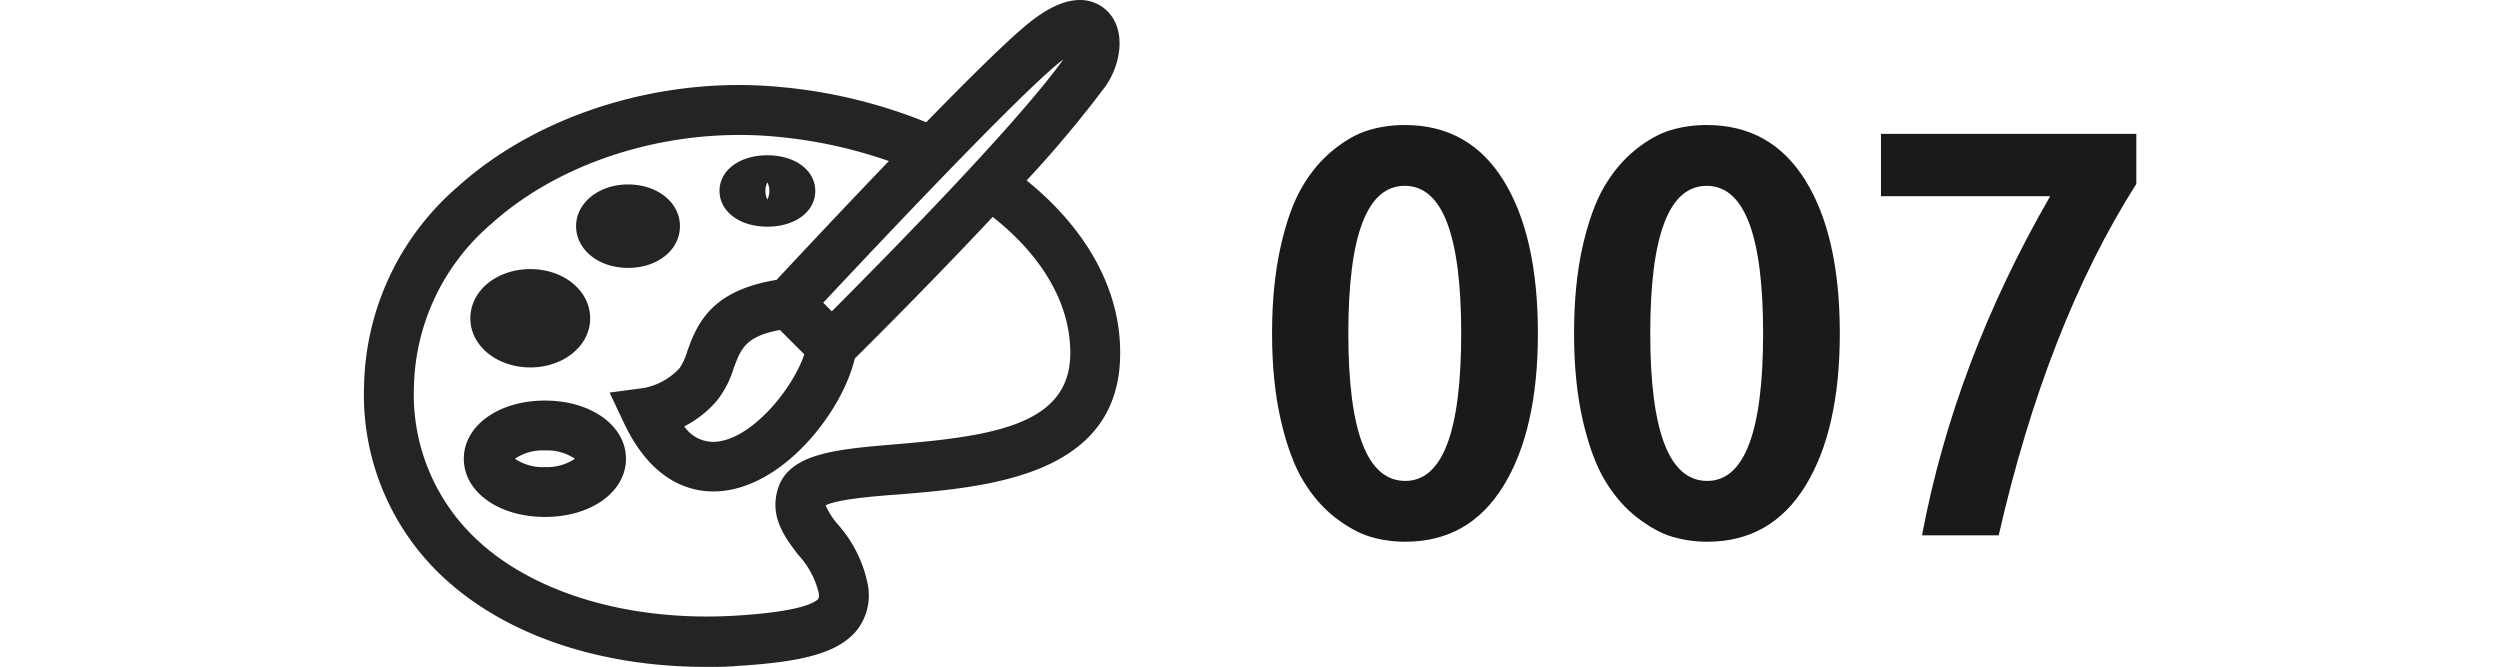
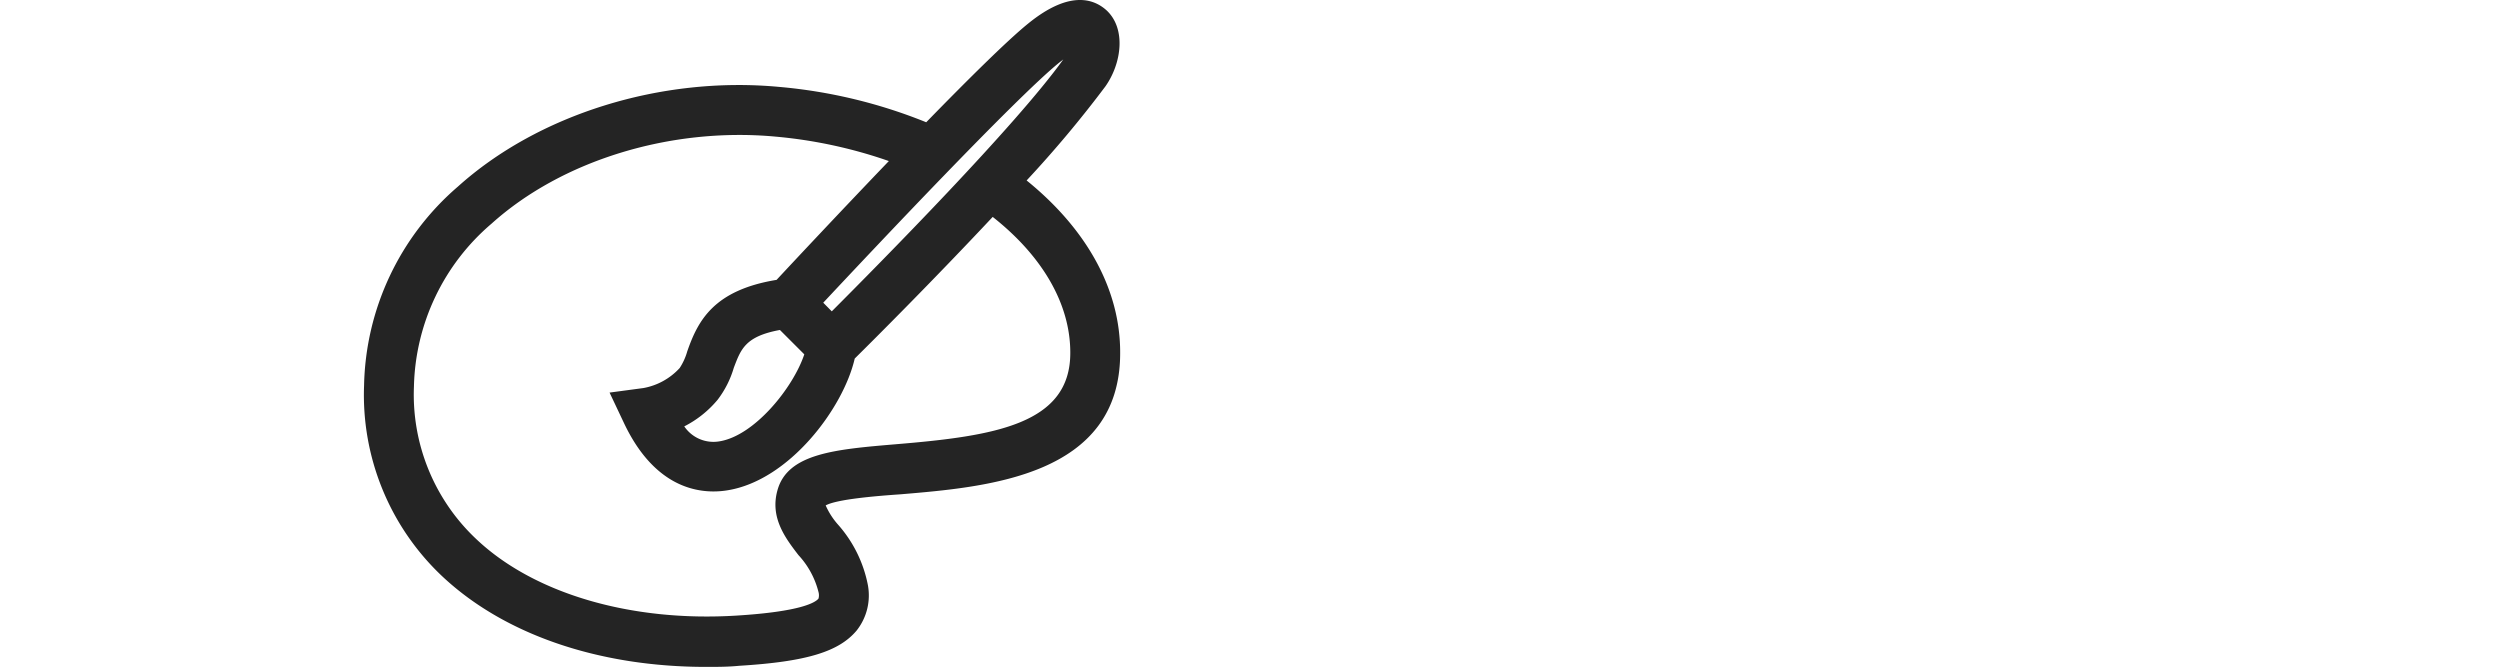
<svg xmlns="http://www.w3.org/2000/svg" id="SvgjsSvg1001" width="100%" height="80" version="1.1" xlink="http://www.w3.org/1999/xlink" preserveAspectRatio="xMidYMid meet" viewBox="0 1.161189144838204e-9 300 112.853" overflow="visible">
  <defs id="SvgjsDefs1002" />
  <g id="SvgjsG1008" transform="scale(1.43)" opacity="1">
    <g id="SvgjsG1009" class="5Cs2dZNeh" transform="translate(0.021, 0.015) scale(1.312)" light-content="false" non-strokable="false" fill="#242424">
      <g data-name="Слой 2">
        <g data-name="Слой 114">
          <path d="M59.78 16.27a103.53 103.53 0 0 0 7.11-8.49c1.45-2.06 1.89-5.18.11-6.85-1-.91-3.18-2-7.1 1.2-1.83 1.48-5.39 5-9.18 8.89a46.07 46.07 0 0 0-13.26-3.19c-10.66-1-21.76 2.48-29 9A24.3 24.3 0 0 0 0 34.78a22.47 22.47 0 0 0 6.91 17.07c5.6 5.35 14.2 8.31 23.94 8.31 1 0 2 0 3-.1 6.07-.37 9-1.27 10.6-3.19a5.11 5.11 0 0 0 1-4.13 11.52 11.52 0 0 0-2.68-5.41 6.63 6.63 0 0 1-1.12-1.74c1-.55 4.42-.84 6.73-1 7.91-.66 19.85-1.66 19.84-12.74.03-5.7-2.99-11.17-8.44-15.58zm2.95-10.64l.36-.28c-4.3 6-16.52 18.35-20.89 22.73l-.77-.78c4.4-4.7 17.4-18.52 21.3-21.67zM37.52 29.76l2.2 2.2c-1 3-4.48 7.34-7.66 7.85a3.18 3.18 0 0 1-3.17-1.35 9.57 9.57 0 0 0 3-2.39 8.83 8.83 0 0 0 1.47-2.9c.64-1.67 1.02-2.83 4.16-3.41zM48 40.07c-5.46.46-9.78.82-10.7 4.15-.7 2.49.74 4.35 1.89 5.85A7.64 7.64 0 0 1 41 53.4a1.09 1.09 0 0 1 0 .6c-.28.34-1.55 1.17-7.38 1.53-9.57.6-18.4-2-23.6-7A17.88 17.88 0 0 1 4.5 34.85a19.88 19.88 0 0 1 7-14.68c6.33-5.7 16.13-8.72 25.57-7.86a42.49 42.49 0 0 1 10.28 2.21c-4.47 4.66-8.65 9.13-10.13 10.72-5.68.93-7.1 3.69-8.06 6.45a5.46 5.46 0 0 1-.68 1.5A5.84 5.84 0 0 1 25.21 35l-3.06.41 1.32 2.79c2.42 5.08 5.73 6.13 8.06 6.13a7.78 7.78 0 0 0 1.24-.1c5.58-.88 10.47-7.4 11.5-11.89 1.69-1.67 7.15-7.12 12.45-12.78 4.53 3.57 7 7.89 7 12.24.03 6.45-6.78 7.53-15.72 8.27z" />
-           <path d="M16.32 36.13c-4.17 0-7.32 2.26-7.32 5.25s3.15 5.25 7.32 5.25 7.31-2.26 7.31-5.25-3.15-5.25-7.31-5.25zm0 6a4.46 4.46 0 0 1-2.71-.75 4.46 4.46 0 0 1 2.71-.75 4.45 4.45 0 0 1 2.7.75 4.45 4.45 0 0 1-2.7.75zM15 33.14c3 0 5.4-1.95 5.4-4.43s-2.37-4.44-5.4-4.44-5.41 1.95-5.41 4.44S12 33.14 15 33.14zm8.82-8.98c2.67 0 4.68-1.62 4.68-3.77s-2.06-3.76-4.68-3.76-4.69 1.65-4.69 3.76 2.01 3.77 4.69 3.77zm12.57-3.72c2.5 0 4.32-1.35 4.32-3.22S38.89 14 36.39 14s-4.32 1.35-4.32 3.21 1.81 3.23 4.32 3.23zm0-4a1.76 1.76 0 0 1 0 1.55 1.76 1.76 0 0 1 0-1.55z" />
        </g>
      </g>
    </g>
    <g id="SvgjsG1010" class="text" transform="translate(158.956, 63.019) scale(1)" light-content="false" fill="#1a1a1a">
-       <path d="M-42.42 -23.55C-42.42 -35.2 -40.2 -41.02 -35.74 -41.02C-31.29 -41.02 -29.06 -35.2 -29.06 -23.55C-29.06 -11.91 -31.27 -6.09 -35.68 -6.09C-40.18 -6.09 -42.42 -11.91 -42.42 -23.55ZM-51.45 -23.55C-51.45 -19.65 -51.09 -16.19 -50.39 -13.18C-49.69 -10.18 -48.8 -7.79 -47.72 -6.04C-46.65 -4.28 -45.39 -2.84 -43.95 -1.73C-42.5 -0.62 -41.11 0.14 -39.79 0.53C-38.46 0.92 -37.09 1.11 -35.68 1.11C-30.64 1.11 -26.77 -1.09 -24.05 -5.51C-21.34 -9.92 -19.98 -15.94 -19.98 -23.55C-19.98 -31.25 -21.34 -37.29 -24.05 -41.66C-26.77 -46.04 -30.66 -48.22 -35.74 -48.22C-37.23 -48.22 -38.65 -48.02 -40.02 -47.61C-41.39 -47.2 -42.78 -46.42 -44.21 -45.26C-45.63 -44.11 -46.87 -42.65 -47.9 -40.87C-48.94 -39.09 -49.79 -36.72 -50.45 -33.75C-51.11 -30.78 -51.45 -27.38 -51.45 -23.55Z M-6.68 -23.55C-6.68 -35.2 -4.45 -41.02 0 -41.02C4.45 -41.02 6.68 -35.2 6.68 -23.55C6.68 -11.91 4.47 -6.09 0.06 -6.09C-4.43 -6.09 -6.68 -11.91 -6.68 -23.55ZM-15.7 -23.55C-15.7 -19.65 -15.35 -16.19 -14.65 -13.18C-13.95 -10.18 -13.06 -7.79 -11.98 -6.04C-10.91 -4.28 -9.65 -2.84 -8.2 -1.73C-6.76 -0.62 -5.37 0.14 -4.04 0.53C-2.71 0.92 -1.35 1.11 0.06 1.11C5.1 1.11 8.97 -1.09 11.69 -5.51C14.4 -9.92 15.76 -15.94 15.76 -23.55C15.76 -31.25 14.4 -37.29 11.69 -41.66C8.97 -46.04 5.08 -48.22 0 -48.22C-1.48 -48.22 -2.91 -48.02 -4.28 -47.61C-5.64 -47.2 -7.04 -46.42 -8.47 -45.26C-9.89 -44.11 -11.12 -42.65 -12.16 -40.87C-13.19 -39.09 -14.04 -36.72 -14.71 -33.75C-15.37 -30.78 -15.7 -27.38 -15.7 -23.55Z M20.63 -39.79L40.66 -39.79C33.13 -26.74 28.07 -13.36 25.49 0.35L34.57 0.35C38.36 -16.25 43.79 -30.12 50.86 -41.25L50.86 -47.17L20.63 -47.17Z" />
-     </g>
+       </g>
  </g>
</svg>